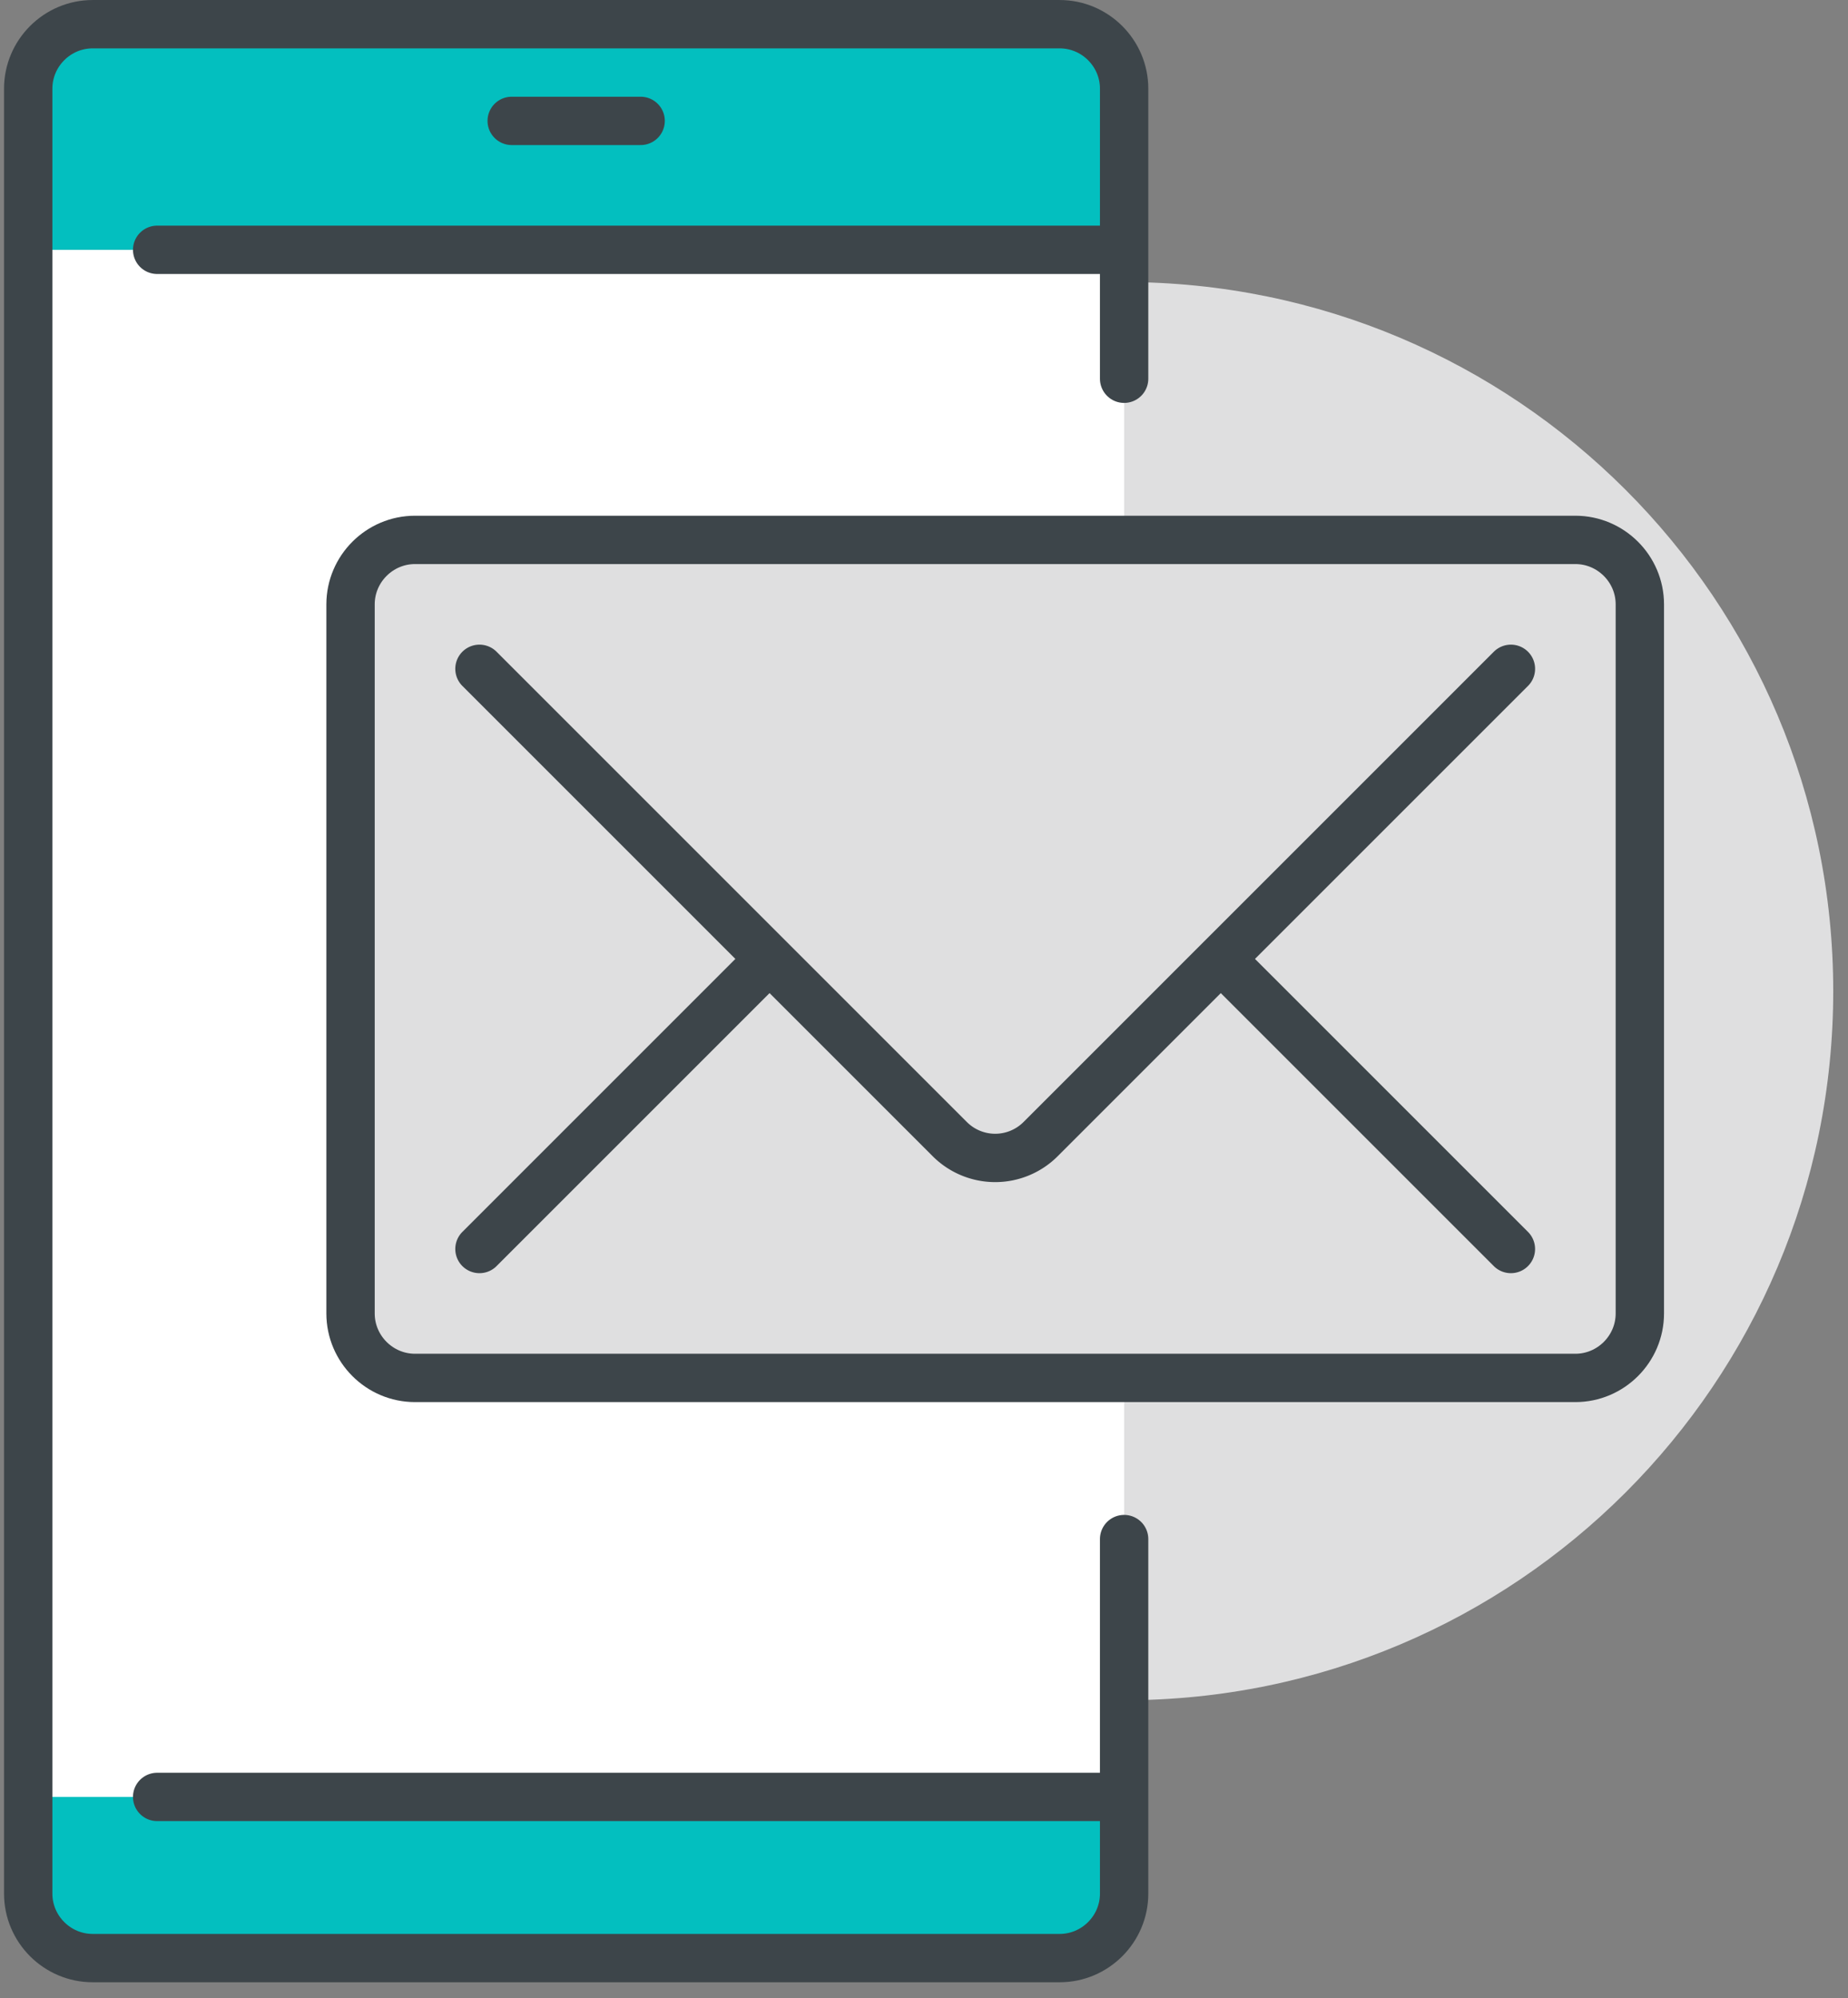
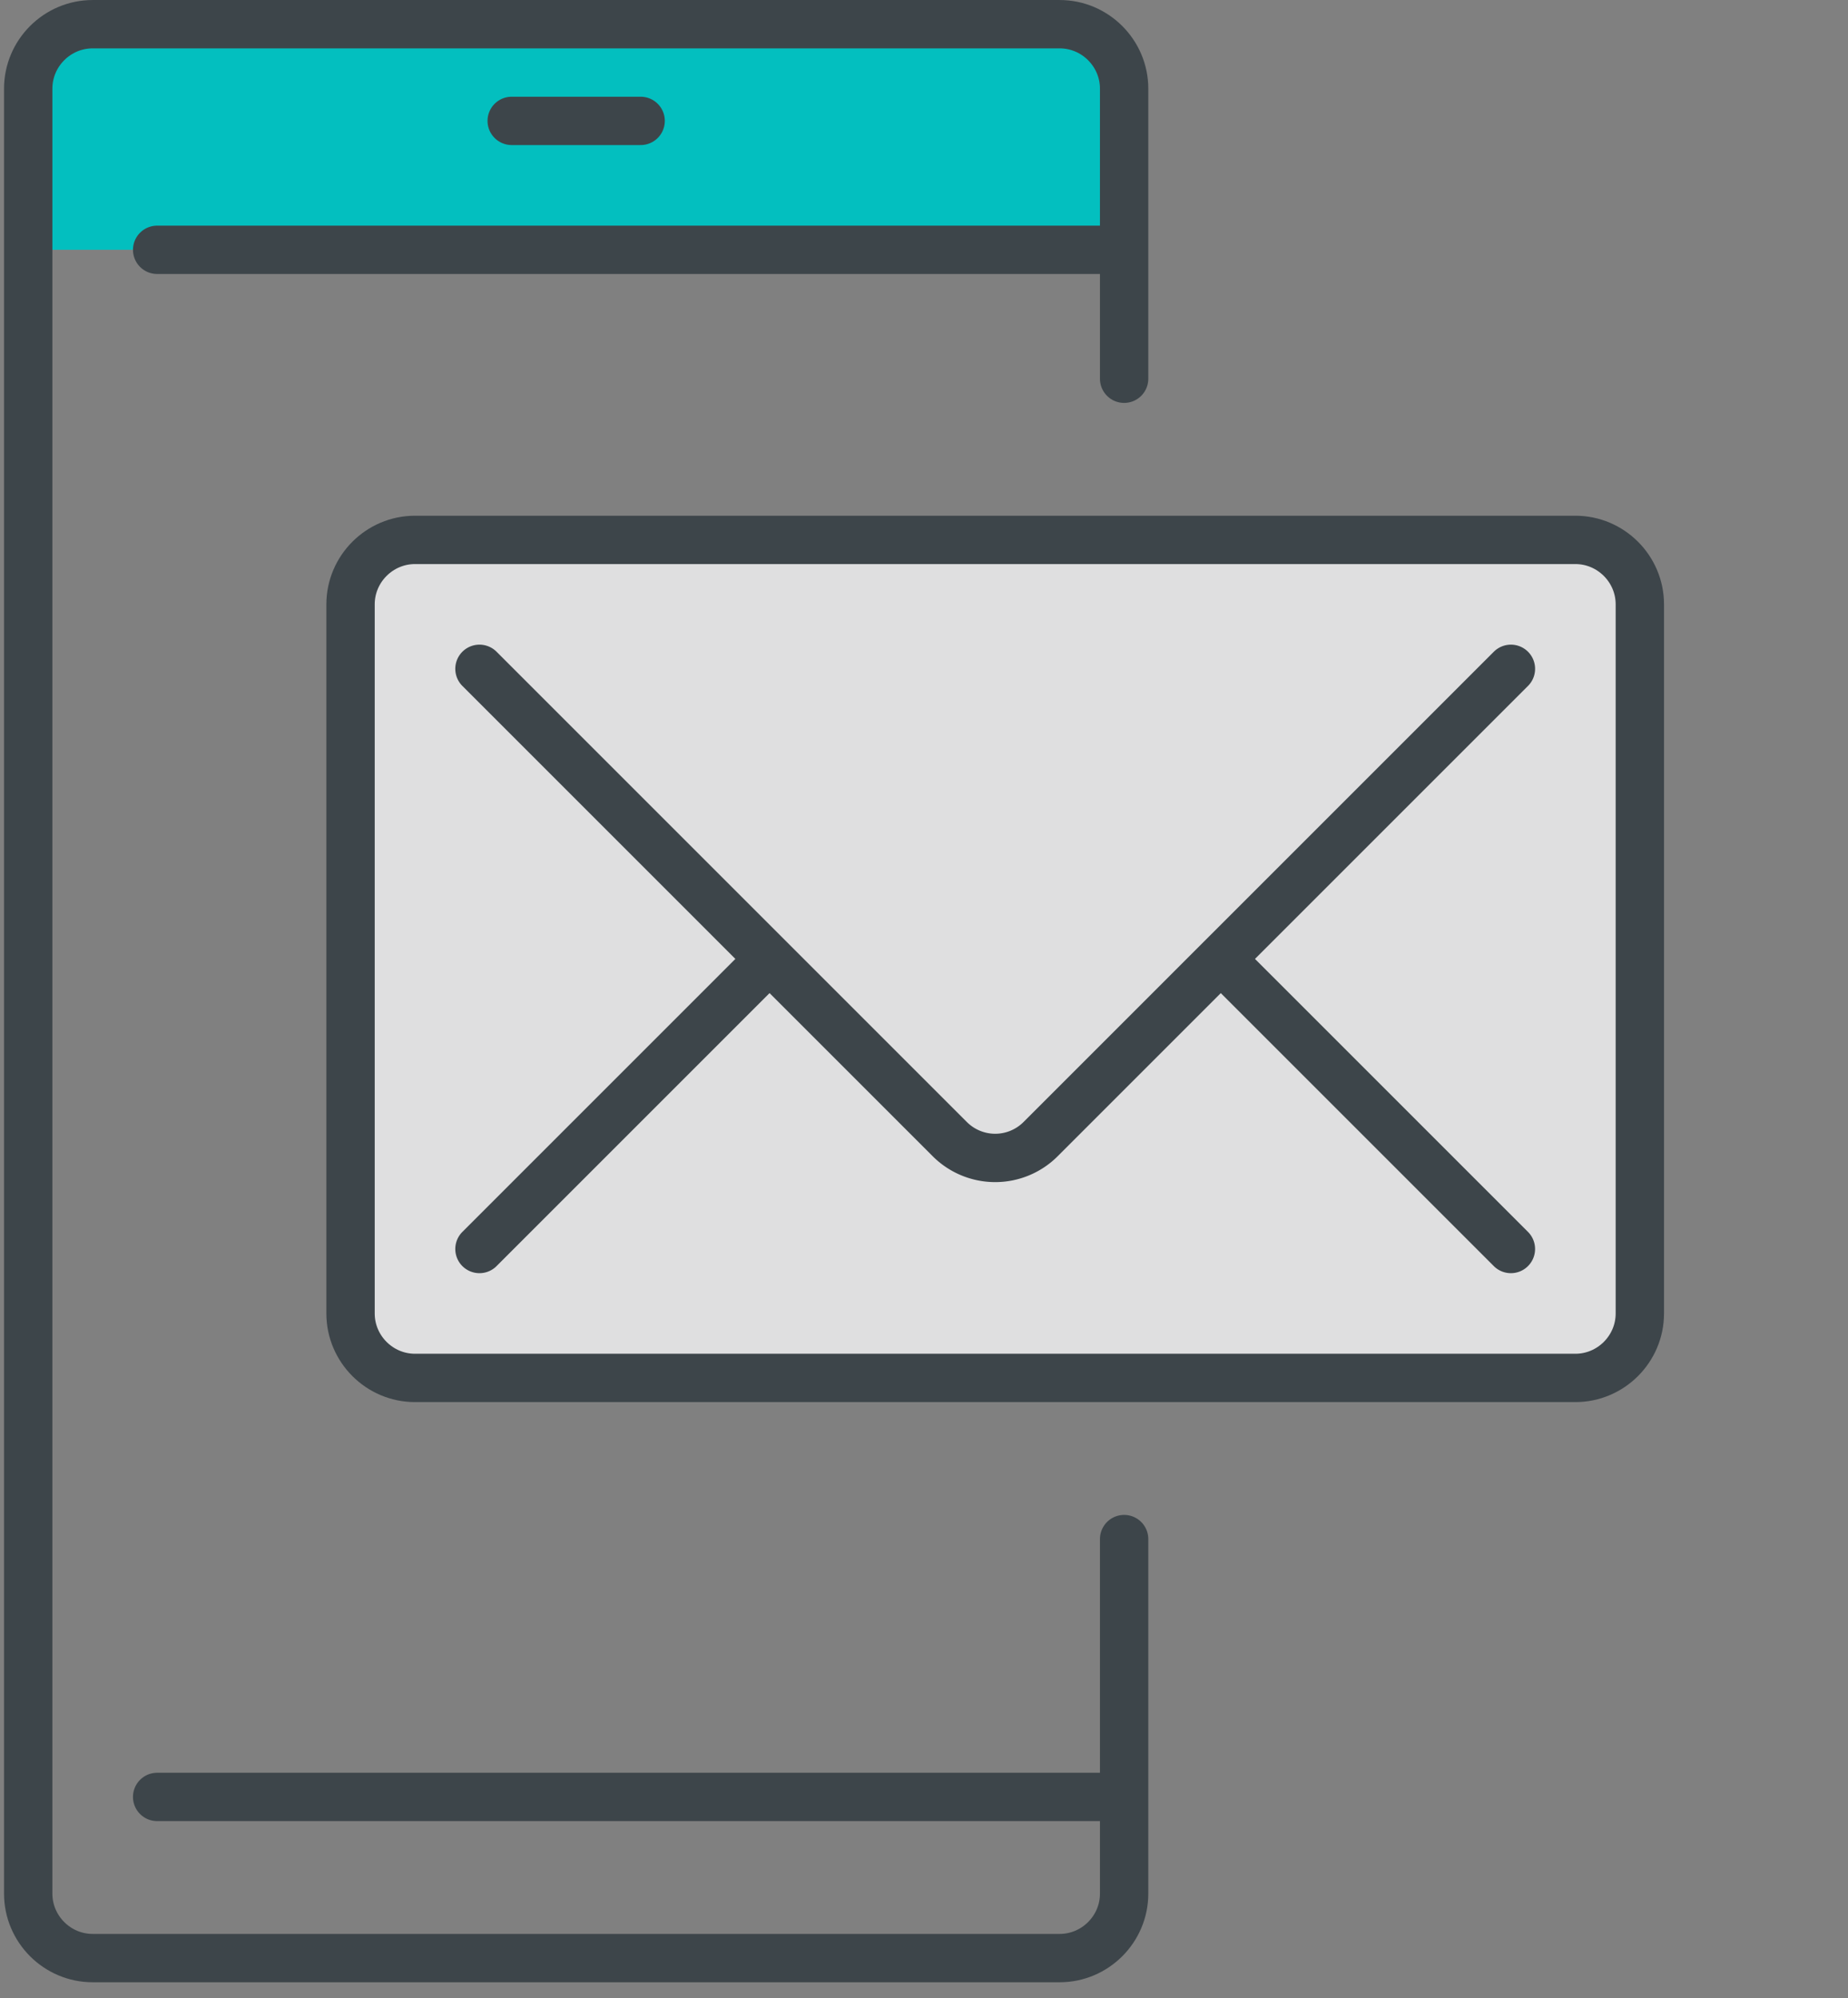
<svg xmlns="http://www.w3.org/2000/svg" width="86" height="93" viewBox="0 0 86 93" fill="none">
  <rect x="0" y="0" width="86" height="93" fill="#808080" stroke="none" />
-   <path d="M52.313 79.126c18.225 0 33-14.775 33-33s-14.775-33-33-33c-18.226 0-33 14.775-33 33s14.774 33 33 33z" fill="#DFDFE0" />
  <path d="M76.313 28.126v33c0 1.65-1.35 3-3 3h-54c-1.65 0-3-1.35-3-3v-33c0-1.65 1.35-3 3-3h54c1.65 0 3 1.35 3 3z" fill="#DFDFE0" />
-   <path d="M52.313 83.626v4.5c0 1.65-1.35 3-3 3h-45c-1.65 0-3-1.35-3-3v-4.5h51z" fill="#03BFBF" />
-   <path d="M52.313 71.626v12h-51v-72h51v13.5h-33c-1.65 0-3 1.35-3 3v33c0 1.65 1.35 3 3 3h33v7.5z" fill="#fff" />
  <path d="M52.313 4.126v7.5h-51v-7.5c0-1.65 1.35-3 3-3h45c1.65 0 3 1.35 3 3z" fill="#03BFBF" />
  <g stroke="#3D454A" stroke-width="2.25" stroke-linecap="round" stroke-linejoin="round">
    <path d="M52.313 17.626v-13.5c0-1.65-1.35-3-3-3h-45c-1.65 0-3 1.35-3 3v84c0 1.65 1.35 3 3 3h45c1.65 0 3-1.35 3-3v-16.5m0-60h-45m45 72h-45m22.5-78h-6" />
    <path d="M52.313 25.126h21c1.65 0 3 1.35 3 3v33c0 1.65-1.35 3-3 3h-54c-1.65 0-3-1.35-3-3v-33c0-1.65 1.35-3 3-3h33z" />
    <path d="M22.313 31.126l13.5 13.5 8.385 8.385a2.988 2.988 0 004.23 0l8.385-8.385 13.5-13.5m-34.5 13.5l-13.5 13.5m47.999 0l-13.5-13.5" />
  </g>
</svg>